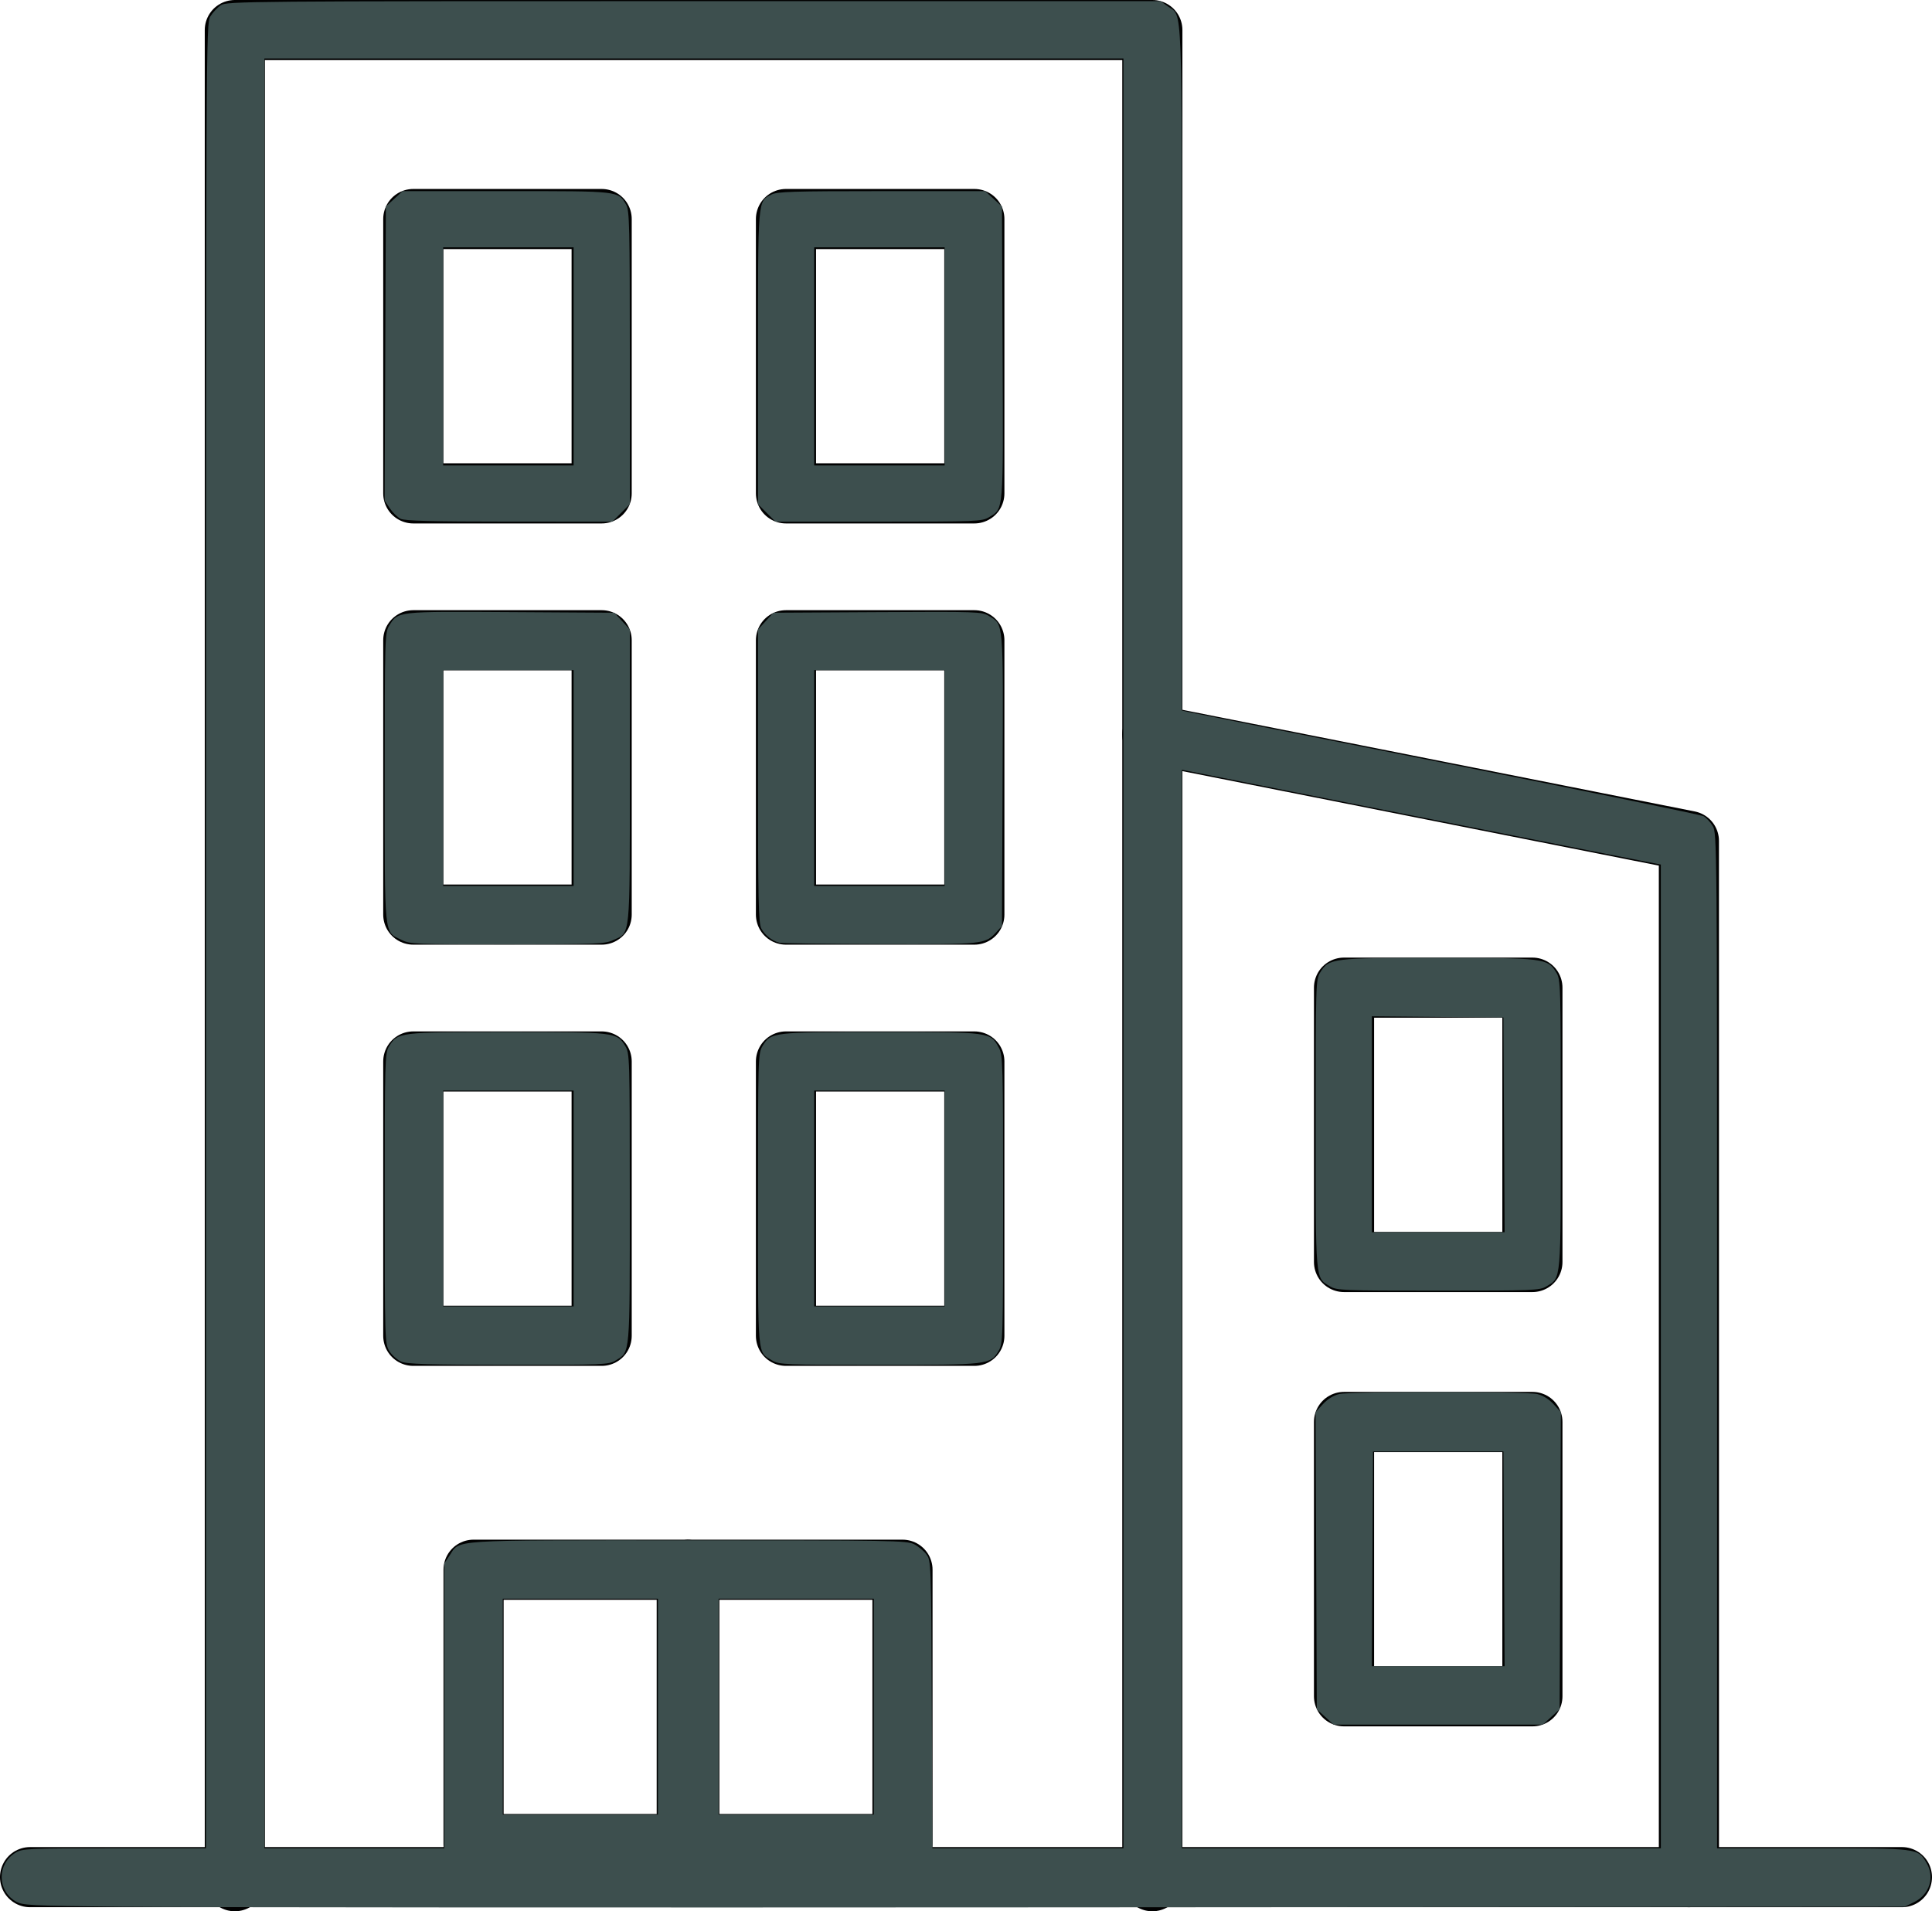
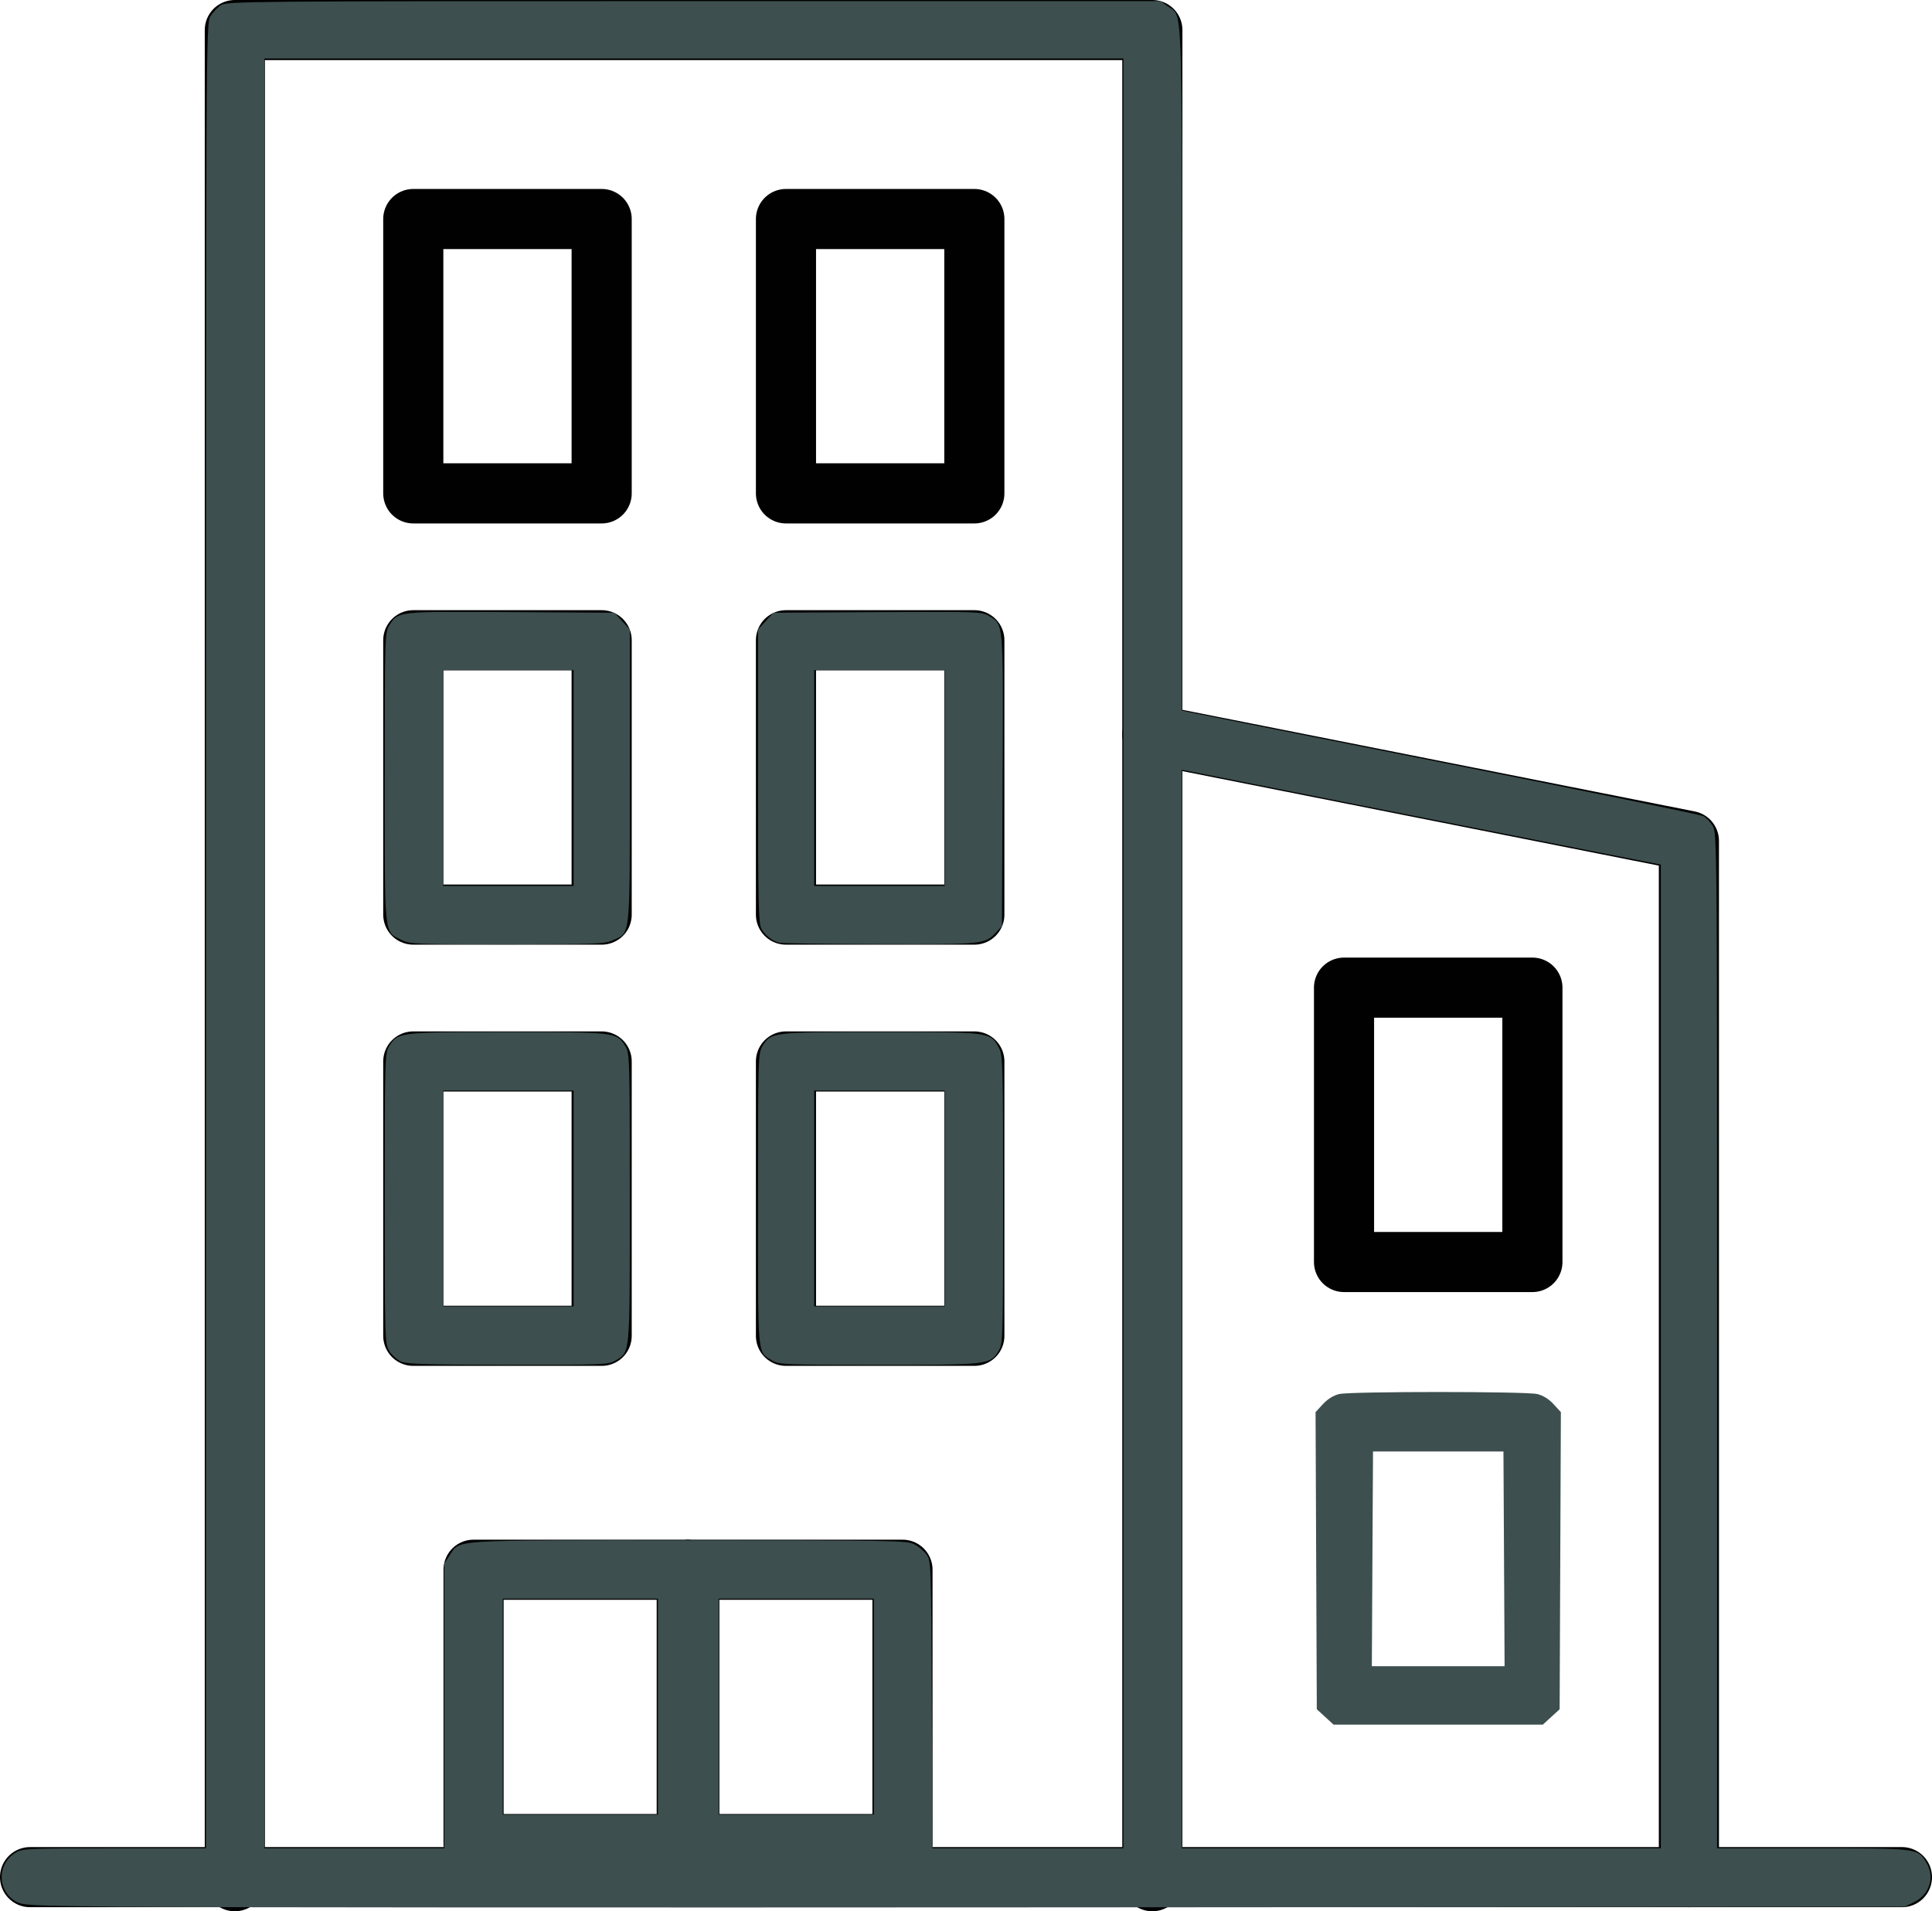
<svg xmlns="http://www.w3.org/2000/svg" xmlns:ns1="http://sodipodi.sourceforge.net/DTD/sodipodi-0.dtd" xmlns:ns2="http://www.inkscape.org/namespaces/inkscape" id="Calque_1" data-name="Calque 1" version="1.1" width="128.51" height="127.14" ns1:docname="droit_affaires.svg" ns2:version="1.0.2-2 (e86c870879, 2021-01-15)">
  <ns1:namedview pagecolor="#ffffff" bordercolor="#666666" borderopacity="1" objecttolerance="10" gridtolerance="10" guidetolerance="10" ns2:pageopacity="0" ns2:pageshadow="2" ns2:window-width="1920" ns2:window-height="1017" id="namedview18" showgrid="false" ns2:zoom="6.6855435" ns2:cx="35.461527" ns2:cy="69.553058" ns2:window-x="-8" ns2:window-y="-8" ns2:window-maximized="1" ns2:current-layer="Calque_1" />
  <defs id="defs4">
    <style id="style2">.cls-1{fill:none;stroke:#010101;stroke-linecap:round;stroke-linejoin:round;stroke-width:4px}</style>
  </defs>
  <path class="cls-1" id="rect6" d="M27.49 14.57h12.53v18.25H27.49z" />
  <path class="cls-1" id="rect8" d="M27.49 42.59h12.53v18.25H27.49z" />
  <path class="cls-1" id="rect10" d="M27.49 70.61h12.53v18.25H27.49z" />
  <path class="cls-1" id="rect12" d="M31.5 104.42h14.18v18.25H31.5z" />
  <path class="cls-1" id="rect14" d="M45.85 104.42h14.18v18.25H45.85z" />
  <path class="cls-1" id="rect16" d="M52.28 14.57h12.53v18.25H52.28z" />
  <path class="cls-1" id="rect18" d="M52.28 42.59h12.53v18.25H52.28z" />
  <path class="cls-1" id="rect20" d="M52.28 70.61h12.53v18.25H52.28z" />
  <path class="cls-1" id="rect22" d="M89.4 65.7h12.53v18.25H89.4z" />
-   <path class="cls-1" id="rect24" d="M89.4 94.59h12.53v18.25H89.4z" />
  <path class="cls-1" id="line26" d="M2 124.87h124.51" />
  <path class="cls-1" id="polyline28" transform="translate(-76.76 -75.33)" d="M92.38 200.47V77.33h61.03v123.14" />
  <path class="cls-1" id="polyline30" transform="translate(-76.76 -75.33)" d="M189.1 200.2v-68.93l-35.69-7.08" />
  <path style="fill:#3d4f4e;stroke:none;stroke-width:0.15;fill-opacity:1" d="m 8.239,126.841 c -6.342,-0.07 -6.759,-0.092 -7.215,-0.367 -1.221,-0.738 -1.218,-2.483 0.005,-3.229 0.454,-0.277 0.793,-0.292 6.574,-0.293 l 6.095,-5.6e-4 5.54e-4,-60.691 C 13.699,2.369 13.703,1.564 13.991,1.093 14.151,0.83 14.468,0.493 14.694,0.345 15.088,0.087 16.48,0.075 46.15,0.075 h 31.044 l 0.503,0.359 c 0.978,0.698 0.918,-0.881 0.918,24.089 v 22.738 l 0.337,0.082 c 0.185,0.045 7.918,1.588 17.184,3.428 9.266,1.84 16.993,3.424 17.172,3.52 0.179,0.096 0.456,0.388 0.616,0.65 0.285,0.468 0.291,1.072 0.291,34.243 l 5.6e-4,33.767 h 6.364 c 7.026,0 6.974,-0.006 7.552,0.942 0.587,0.962 0.224,2.138 -0.814,2.64 l -0.63,0.305 -55.858,0.038 c -30.722,0.021 -58.887,0.004 -62.589,-0.037 z M 29.553,113.476 v -9.476 l 0.34,-0.508 c 0.734,-1.098 -0.295,-1.031 15.89,-1.031 13.518,0 14.544,0.018 15.022,0.262 0.282,0.144 0.652,0.452 0.823,0.684 0.305,0.415 0.31,0.582 0.351,9.984 l 0.042,9.562 h 6.353 6.353 V 63.42 3.889 H 46.156 17.587 V 63.42 122.952 h 5.983 5.983 z m 80.92,-23.244 -6e-4,-32.72 -3.627,-0.71 C 104.852,56.412 97.683,54.993 90.917,53.649 L 78.614,51.206 V 87.079 122.952 H 94.544 110.474 Z M 43.763,113.529 v -7.18 h -5.16 -5.16 v 7.18 7.18 h 5.16 5.16 z m 14.359,0 v -7.18 h -5.16 -5.16 v 7.18 7.18 h 5.16 5.16 z" id="path22" />
  <path style="fill:#3d4f4e;fill-opacity:1;stroke-width:0.15" d="m 26.677,90.571 c -0.266,-0.116 -0.619,-0.433 -0.785,-0.705 -0.294,-0.482 -0.302,-0.732 -0.302,-10.142 0,-9.176 0.014,-9.67 0.281,-10.108 0.581,-0.954 0.637,-0.96 7.86,-0.96 7.214,0 7.301,0.01 7.859,0.926 0.294,0.483 0.302,0.73 0.302,10.113 5.98e-4,10.614 0.036,10.21 -0.942,10.806 -0.456,0.278 -0.792,0.292 -7.135,0.287 -5.377,-0.004 -6.749,-0.046 -7.139,-0.215 z M 38.154,79.724 v -7.18 h -4.338 -4.338 v 7.18 7.18 h 4.338 4.338 z" id="path847" />
  <path style="fill:#3d4f4e;fill-opacity:1;stroke-width:0.15" d="m 26.706,62.523 c -1.179,-0.584 -1.117,0.019 -1.116,-10.793 5.39e-4,-9.282 0.011,-9.642 0.293,-10.103 0.591,-0.969 0.47,-0.955 8.096,-0.909 l 6.891,0.042 0.512,0.559 0.512,0.559 v 9.732 c 0,10.934 0.053,10.401 -1.094,10.922 -0.583,0.265 -1.063,0.284 -7.058,0.287 -6.13,0.003 -6.46,-0.011 -7.035,-0.295 z M 38.154,51.753 v -7.18 h -4.338 -4.338 v 7.18 7.18 h 4.338 4.338 z" id="path849" />
-   <path style="fill:#3d4f4e;fill-opacity:1;stroke-width:0.15" d="m 26.641,34.51 c -0.203,-0.103 -0.524,-0.417 -0.714,-0.698 l -0.344,-0.511 0.041,-9.782 0.041,-9.782 0.559,-0.512 0.559,-0.512 h 6.897 c 7.567,0 7.427,-0.016 7.97,0.903 0.22,0.372 0.245,1.407 0.245,10.169 v 9.754 l -0.581,0.581 -0.581,0.581 -6.861,-0.002 c -5.188,-0.002 -6.951,-0.048 -7.23,-0.189 z M 38.154,23.708 v -7.254 h -4.338 -4.338 v 7.254 7.254 h 4.338 4.338 z" id="path851" />
-   <path style="fill:#3d4f4e;fill-opacity:1;stroke-width:0.15" d="m 51,34.121 -0.581,-0.581 v -9.747 c 0,-10.695 -0.026,-10.377 0.893,-10.852 C 51.685,12.748 52.774,12.714 58.641,12.714 h 6.89 l 0.559,0.512 0.559,0.512 0.041,9.735 c 0.045,10.765 0.081,10.333 -0.908,10.935 -0.457,0.278 -0.799,0.292 -7.34,0.293 l -6.861,5.59e-4 z M 62.834,23.708 v -7.254 h -4.338 -4.338 v 7.254 7.254 h 4.338 4.338 z" id="path853" />
  <path style="fill:#3d4f4e;fill-opacity:1;stroke-width:0.15" d="m 51.846,62.713 c -0.491,-0.125 -0.982,-0.511 -1.21,-0.953 -0.183,-0.353 -0.217,-1.946 -0.217,-10.151 v -9.732 l 0.512,-0.559 0.512,-0.559 6.93,-0.039 c 6.668,-0.038 6.948,-0.028 7.408,0.255 0.989,0.608 0.953,0.176 0.908,10.914 l -0.041,9.712 -0.374,0.405 c -0.748,0.811 -0.807,0.817 -7.736,0.798 -3.52,-0.009 -6.531,-0.051 -6.692,-0.092 z M 62.834,51.753 v -7.18 h -4.338 -4.338 v 7.18 7.18 h 4.338 4.338 z" id="path855" />
  <path style="fill:#3d4f4e;fill-opacity:1;stroke-width:0.15" d="m 51.371,90.506 c -1.011,-0.616 -0.952,0.039 -0.952,-10.703 5.46e-4,-9.492 0.008,-9.739 0.302,-10.222 0.558,-0.916 0.643,-0.926 7.884,-0.926 7.324,0 7.274,-0.007 7.844,1.056 0.257,0.478 0.273,1.096 0.273,10.085 -5.99e-4,9.34 -0.008,9.587 -0.302,10.07 -0.559,0.917 -0.636,0.926 -7.956,0.925 -6.256,-5.99e-4 -6.65,-0.016 -7.092,-0.286 z M 62.834,79.724 v -7.18 h -4.338 -4.338 v 7.18 7.18 h 4.338 4.338 z" id="path857" />
-   <path style="fill:#3d4f4e;fill-opacity:1;stroke-width:0.15" d="m 88.456,85.564 c -0.977,-0.596 -0.942,-0.194 -0.942,-10.788 0,-9.369 0.007,-9.612 0.302,-10.089 0.584,-0.944 0.773,-0.968 7.85,-0.968 7.077,0 7.266,0.023 7.85,0.968 0.295,0.477 0.302,0.719 0.302,10.089 0,10.594 0.035,10.192 -0.942,10.788 -0.456,0.278 -0.797,0.292 -7.21,0.292 -6.413,0 -6.754,-0.014 -7.21,-0.292 z m 11.586,-10.738 -0.039,-7.142 -4.375,-0.04 -4.375,-0.04 v 7.182 7.182 h 4.414 4.414 z" id="path859" />
  <path style="fill:#3d4f4e;fill-opacity:1;stroke-width:0.15" d="m 88.148,114.213 -0.559,-0.512 -0.041,-9.882 -0.041,-9.882 0.489,-0.533 c 0.311,-0.338 0.708,-0.583 1.088,-0.671 0.78,-0.18 12.383,-0.18 13.163,0 0.38,0.088 0.777,0.332 1.088,0.671 l 0.489,0.533 -0.041,9.882 -0.041,9.882 -0.559,0.512 -0.559,0.512 h -6.96 -6.96 z m 11.895,-10.519 -0.039,-7.142 h -4.338 -4.338 l -0.039,7.142 -0.039,7.142 h 4.415 4.415 z" id="path861" />
</svg>